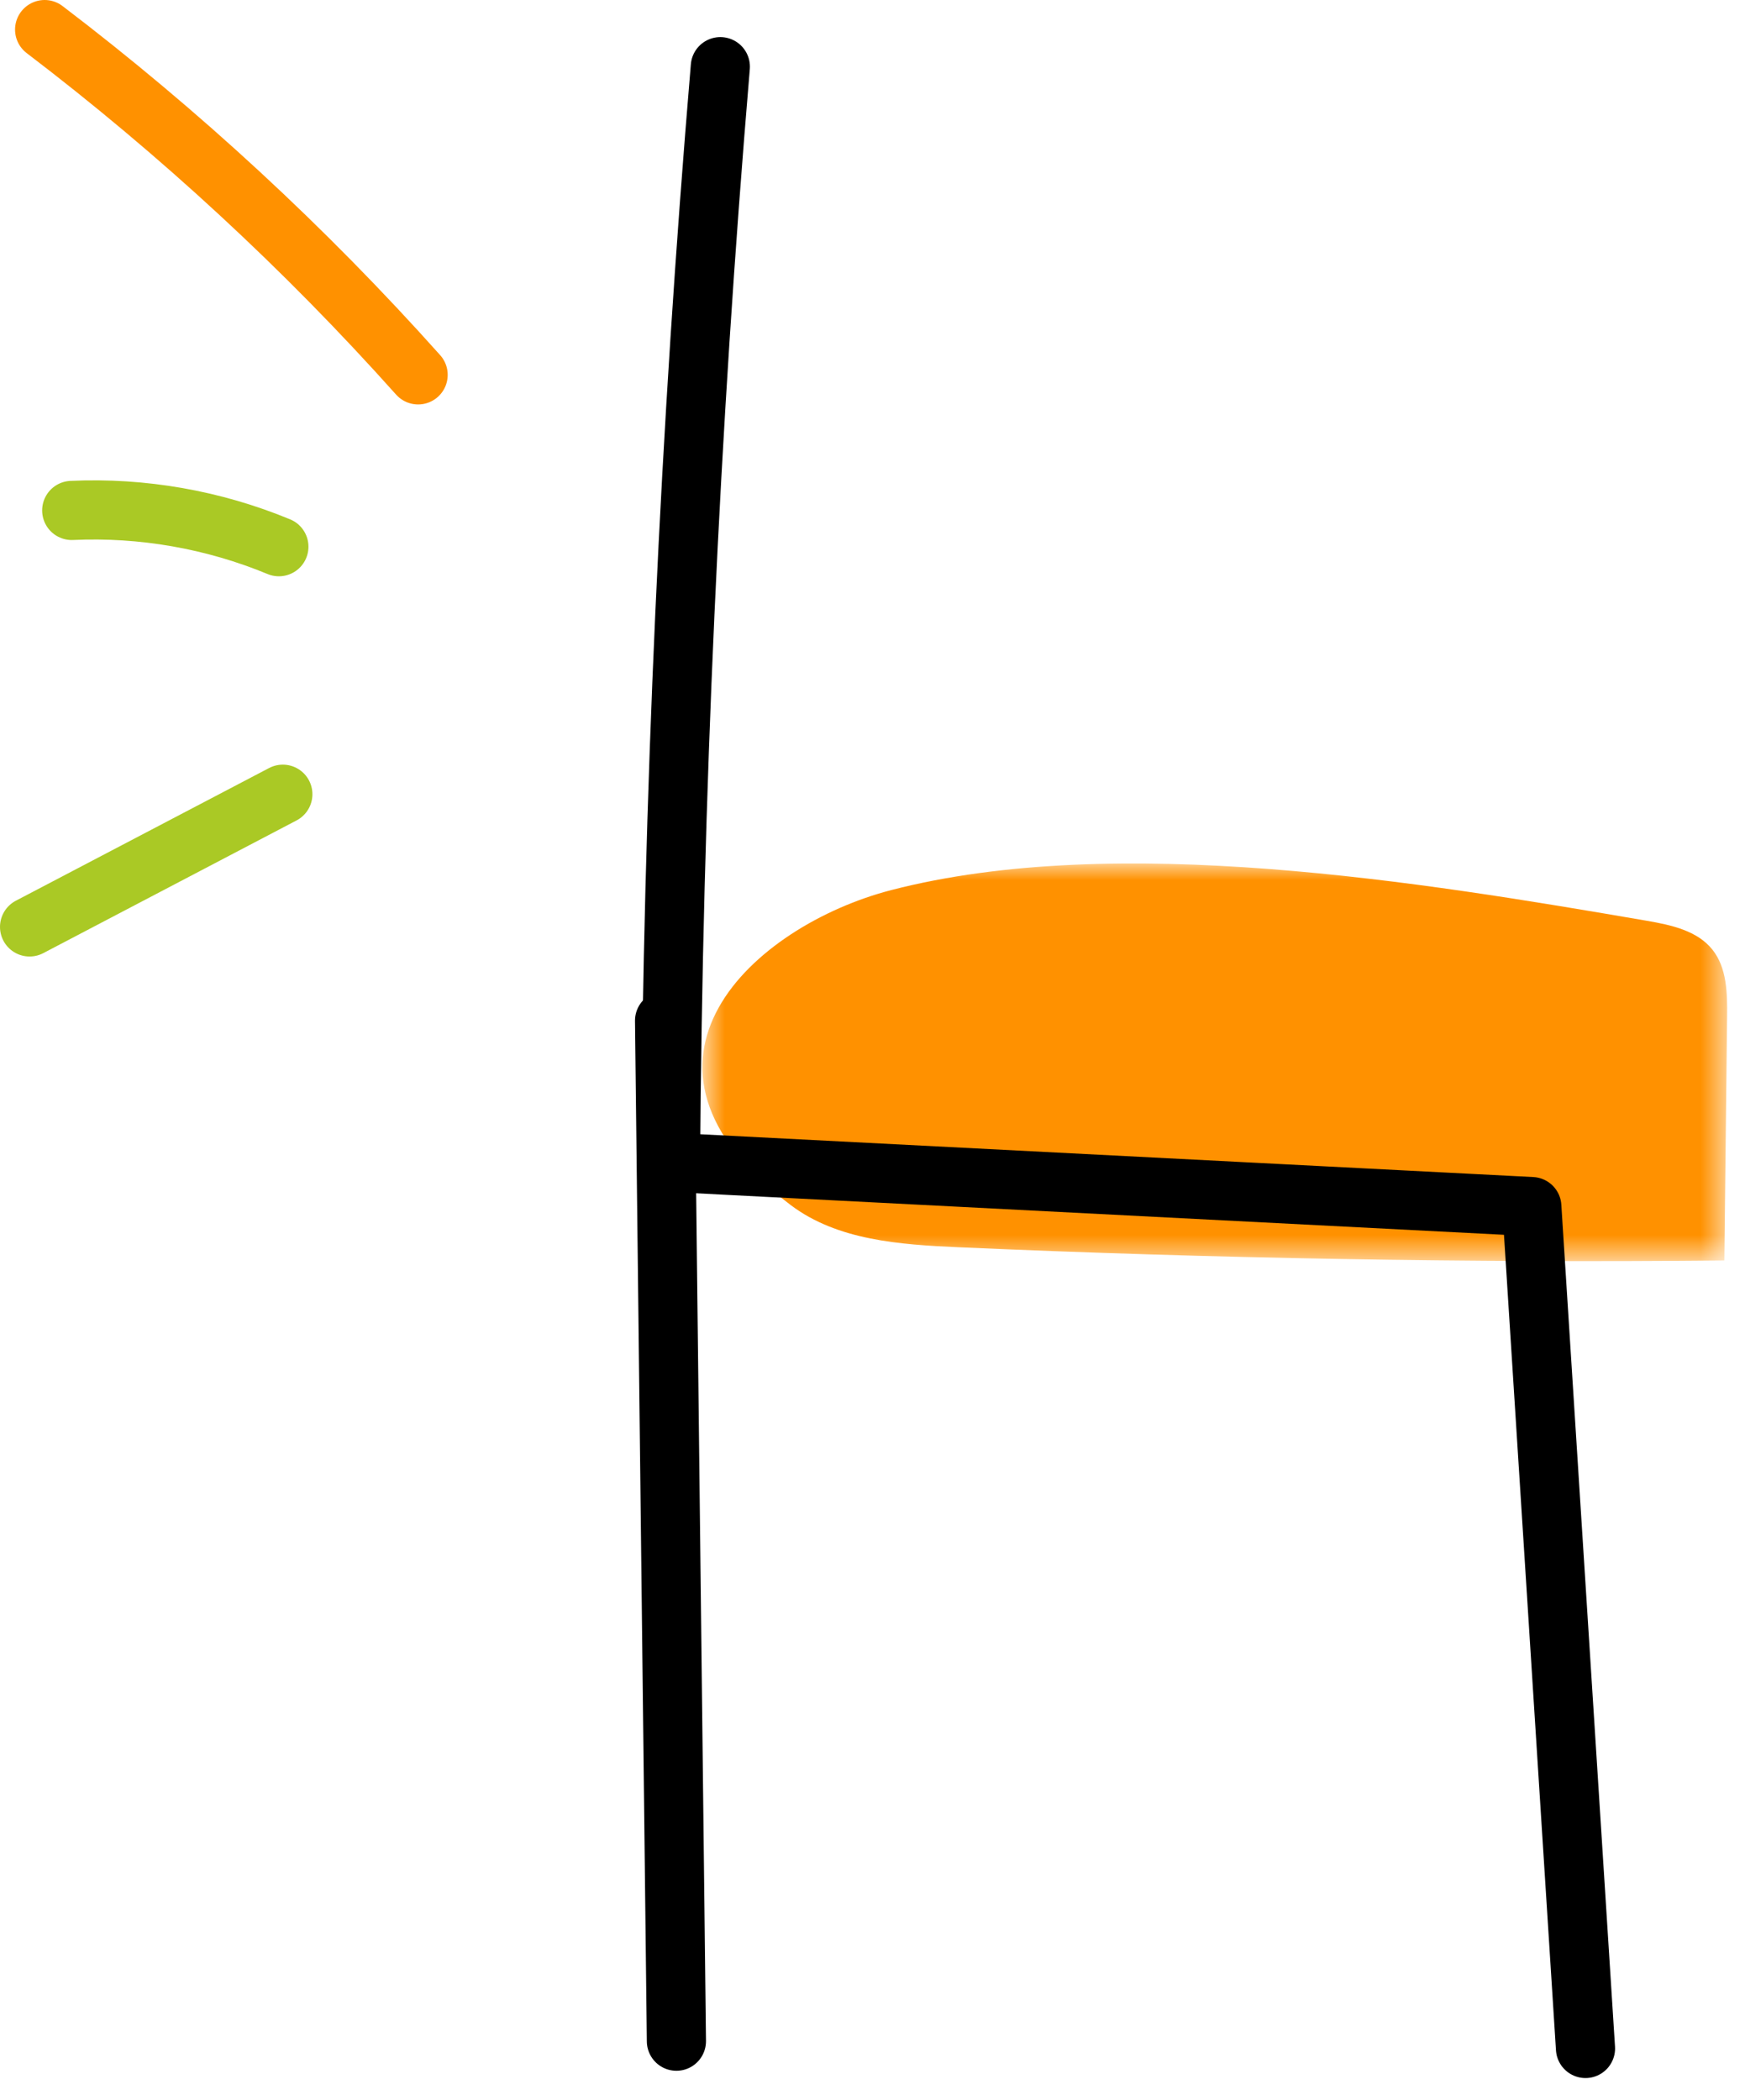
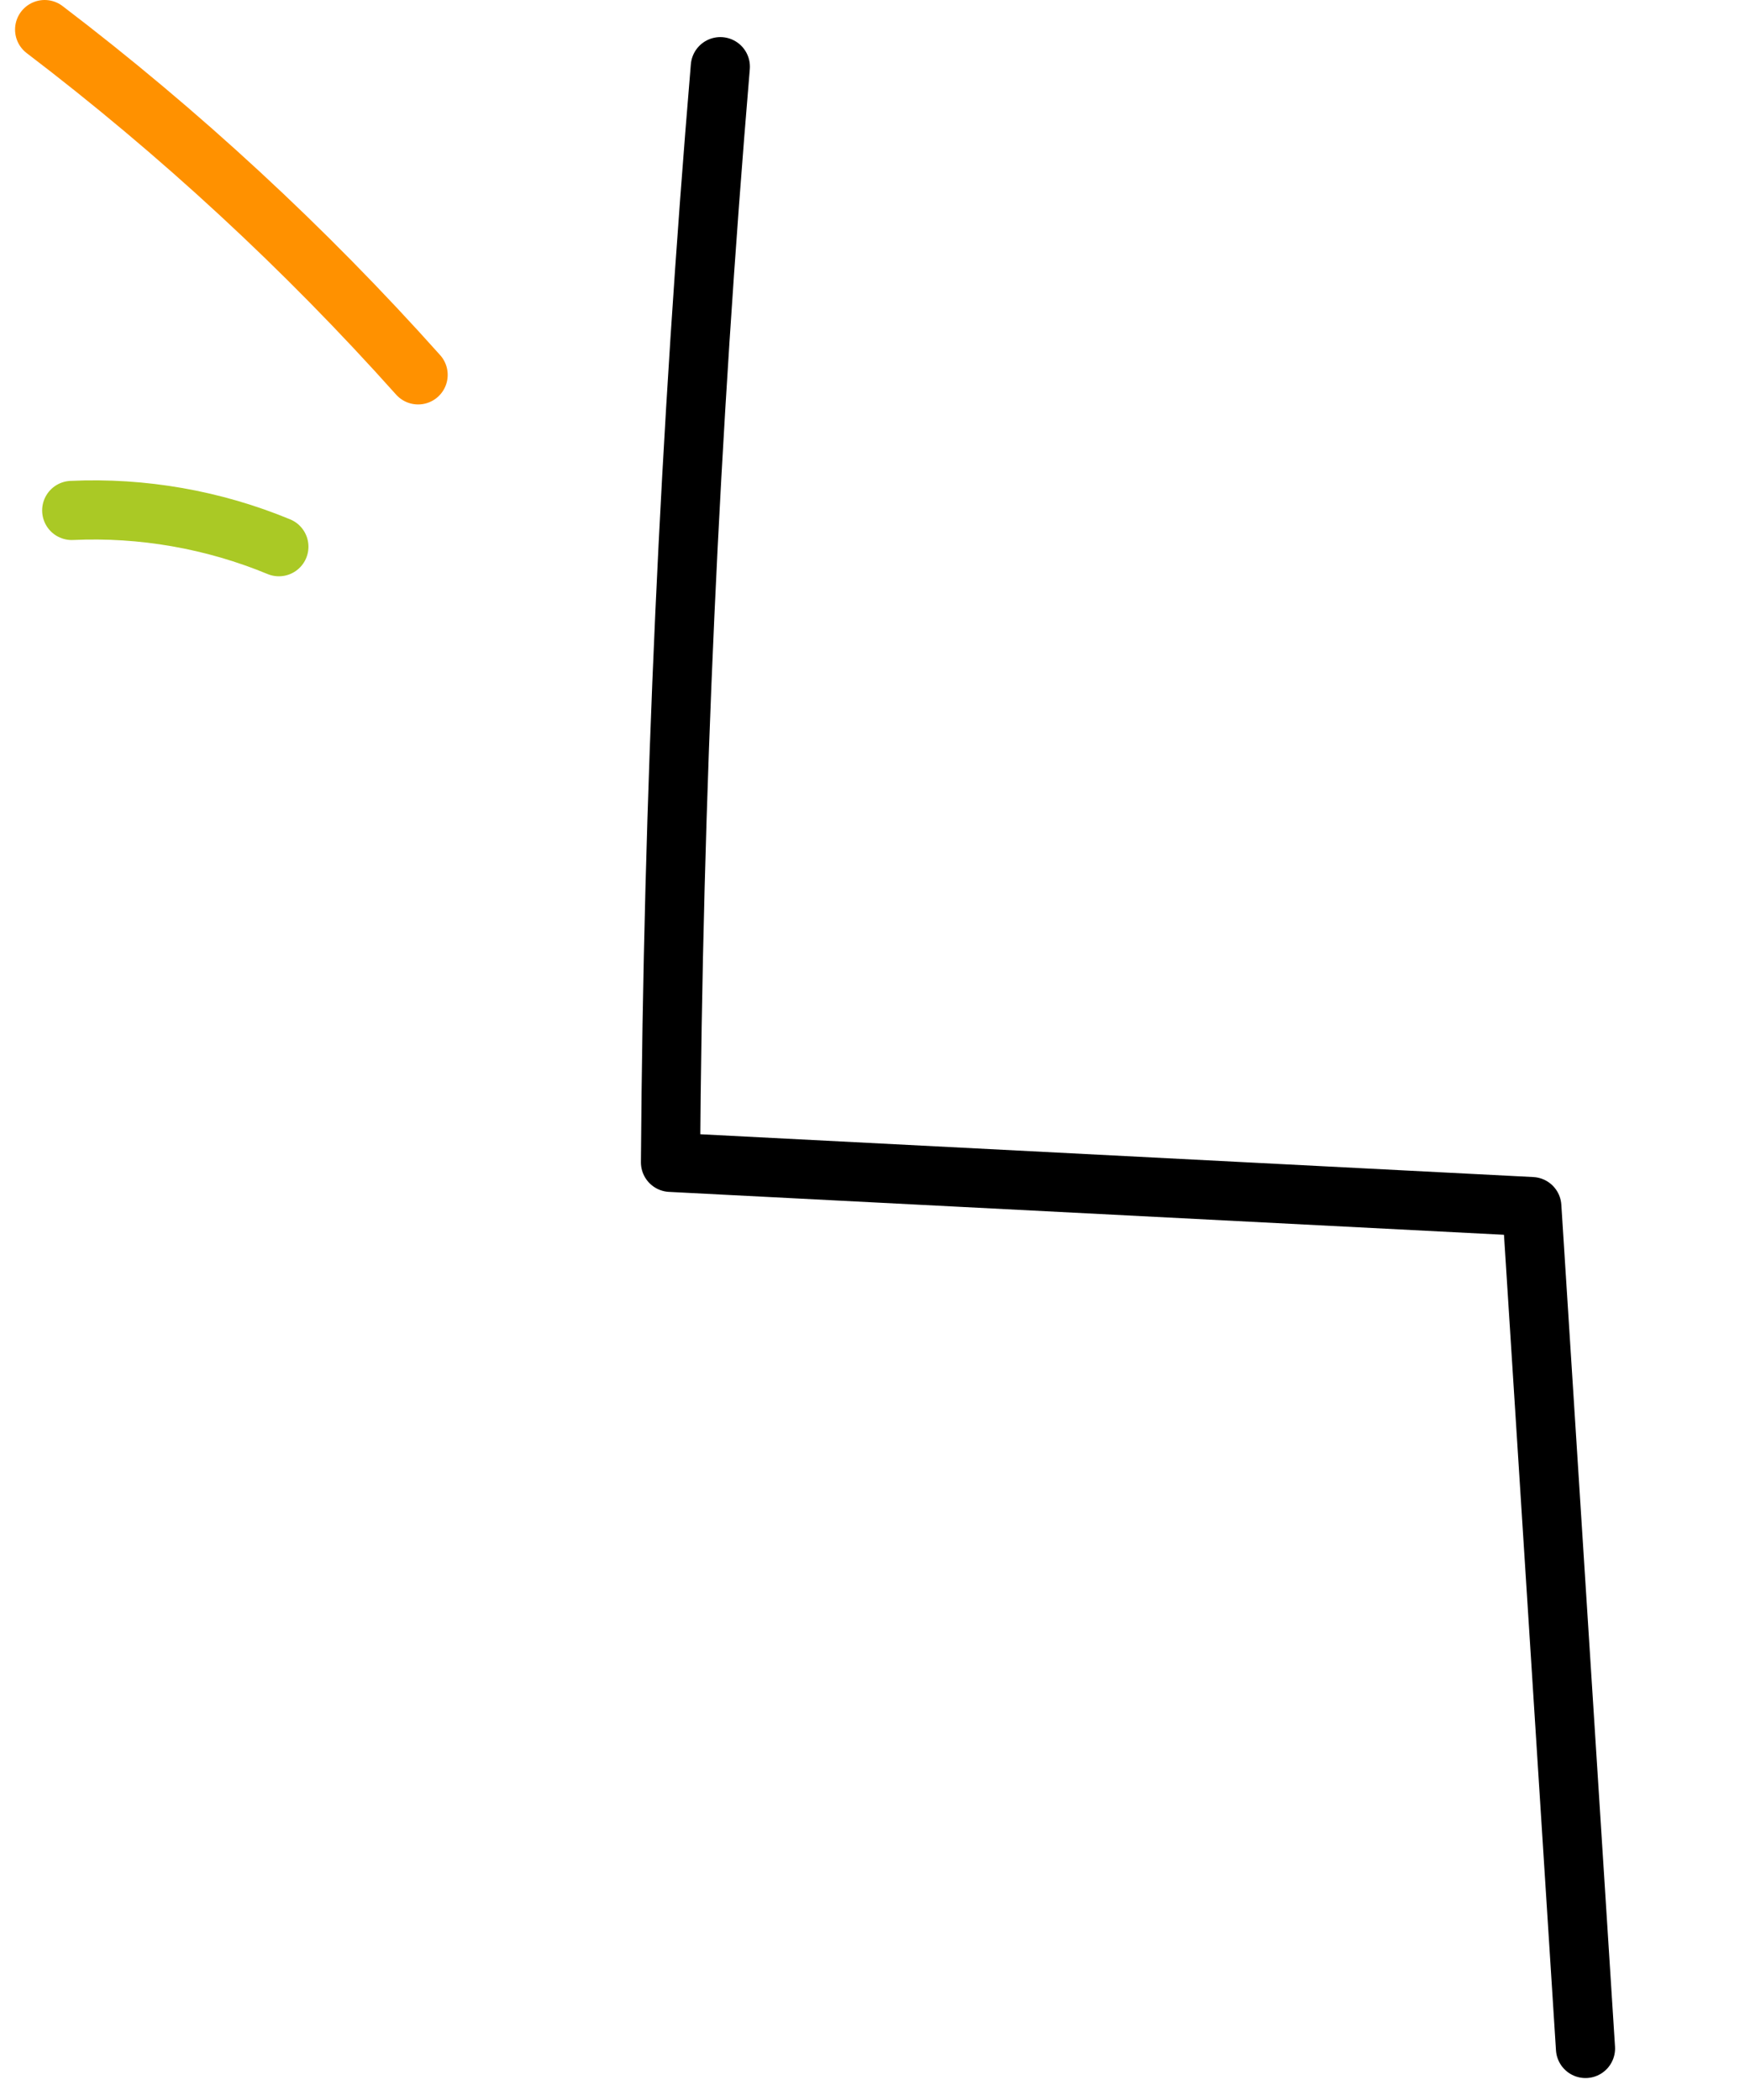
<svg xmlns="http://www.w3.org/2000/svg" xmlns:xlink="http://www.w3.org/1999/xlink" width="59px" height="71px" viewBox="0 0 59 71" version="1.1">
  <title>Group 14</title>
  <desc>Created with Sketch.</desc>
  <defs>
-     <polygon id="path-1" points="0.749 0.941 35.396 0.941 35.396 14.384 0.749 14.384" />
-   </defs>
+     </defs>
  <g id="Desktop" stroke="none" stroke-width="1" fill="none" fill-rule="evenodd">
    <g id="Kiana_Standorte" transform="translate(-1224, -2074)">
      <g id="Group-20" transform="translate(285, 2060)">
        <g id="Group-14" transform="translate(940, 15)">
          <g id="Group-3" transform="translate(22, 27.248)">
            <mask id="mask-2" fill="white">
              <use xlink:href="#path-1" />
            </mask>
            <g id="Clip-2" />
-             <path d="M32.698,2.881 C33.507,3.022 34.386,3.212 34.898,3.853 C35.389,4.468 35.404,5.324 35.395,6.112 C35.364,8.861 35.334,11.611 35.302,14.361 C26.667,14.444 18.028,14.296 9.399,13.914 C7.424,13.826 5.317,13.681 3.738,12.491 C-2.639,7.684 2.476,3.046 7.133,1.841 C14.764,-0.134 25.067,1.569 32.698,2.881" id="Fill-1" fill="#FF9100" mask="url(#mask-2)" />
+             <path d="M32.698,2.881 C33.507,3.022 34.386,3.212 34.898,3.853 C35.389,4.468 35.404,5.324 35.395,6.112 C35.364,8.861 35.334,11.611 35.302,14.361 C26.667,14.444 18.028,14.296 9.399,13.914 C-2.639,7.684 2.476,3.046 7.133,1.841 C14.764,-0.134 25.067,1.569 32.698,2.881" id="Fill-1" fill="#FF9100" mask="url(#mask-2)" />
          </g>
-           <path d="M-0,30.334 C2.854,28.839 5.708,27.343 8.563,25.848" id="Stroke-4" stroke="#AAC925" stroke-width="2" stroke-linecap="round" stroke-linejoin="round" />
          <path d="M8.429,17.481 C6.222,16.566 3.812,16.144 1.425,16.255" id="Stroke-6" stroke="#AAC925" stroke-width="2" stroke-linecap="round" stroke-linejoin="round" />
          <path d="M13.137,11.672 C9.312,7.392 5.076,3.478 0.509,0" id="Stroke-8" stroke="#FF9100" stroke-width="2" stroke-linecap="round" stroke-linejoin="round" />
          <path d="M23.355,1.254 C22.318,13.572 21.756,25.931 21.67,38.292 C31.377,38.791 41.084,39.289 50.792,39.788 C51.397,49.275 52.001,58.761 52.607,68.247" id="Stroke-10" stroke="#000000" stroke-width="2" stroke-linecap="round" stroke-linejoin="round" />
-           <path d="M21.47,33.502 C21.604,45.001 21.737,56.501 21.87,68.001" id="Stroke-12" stroke="#000000" stroke-width="2" stroke-linecap="round" stroke-linejoin="round" />
        </g>
      </g>
    </g>
  </g>
</svg>